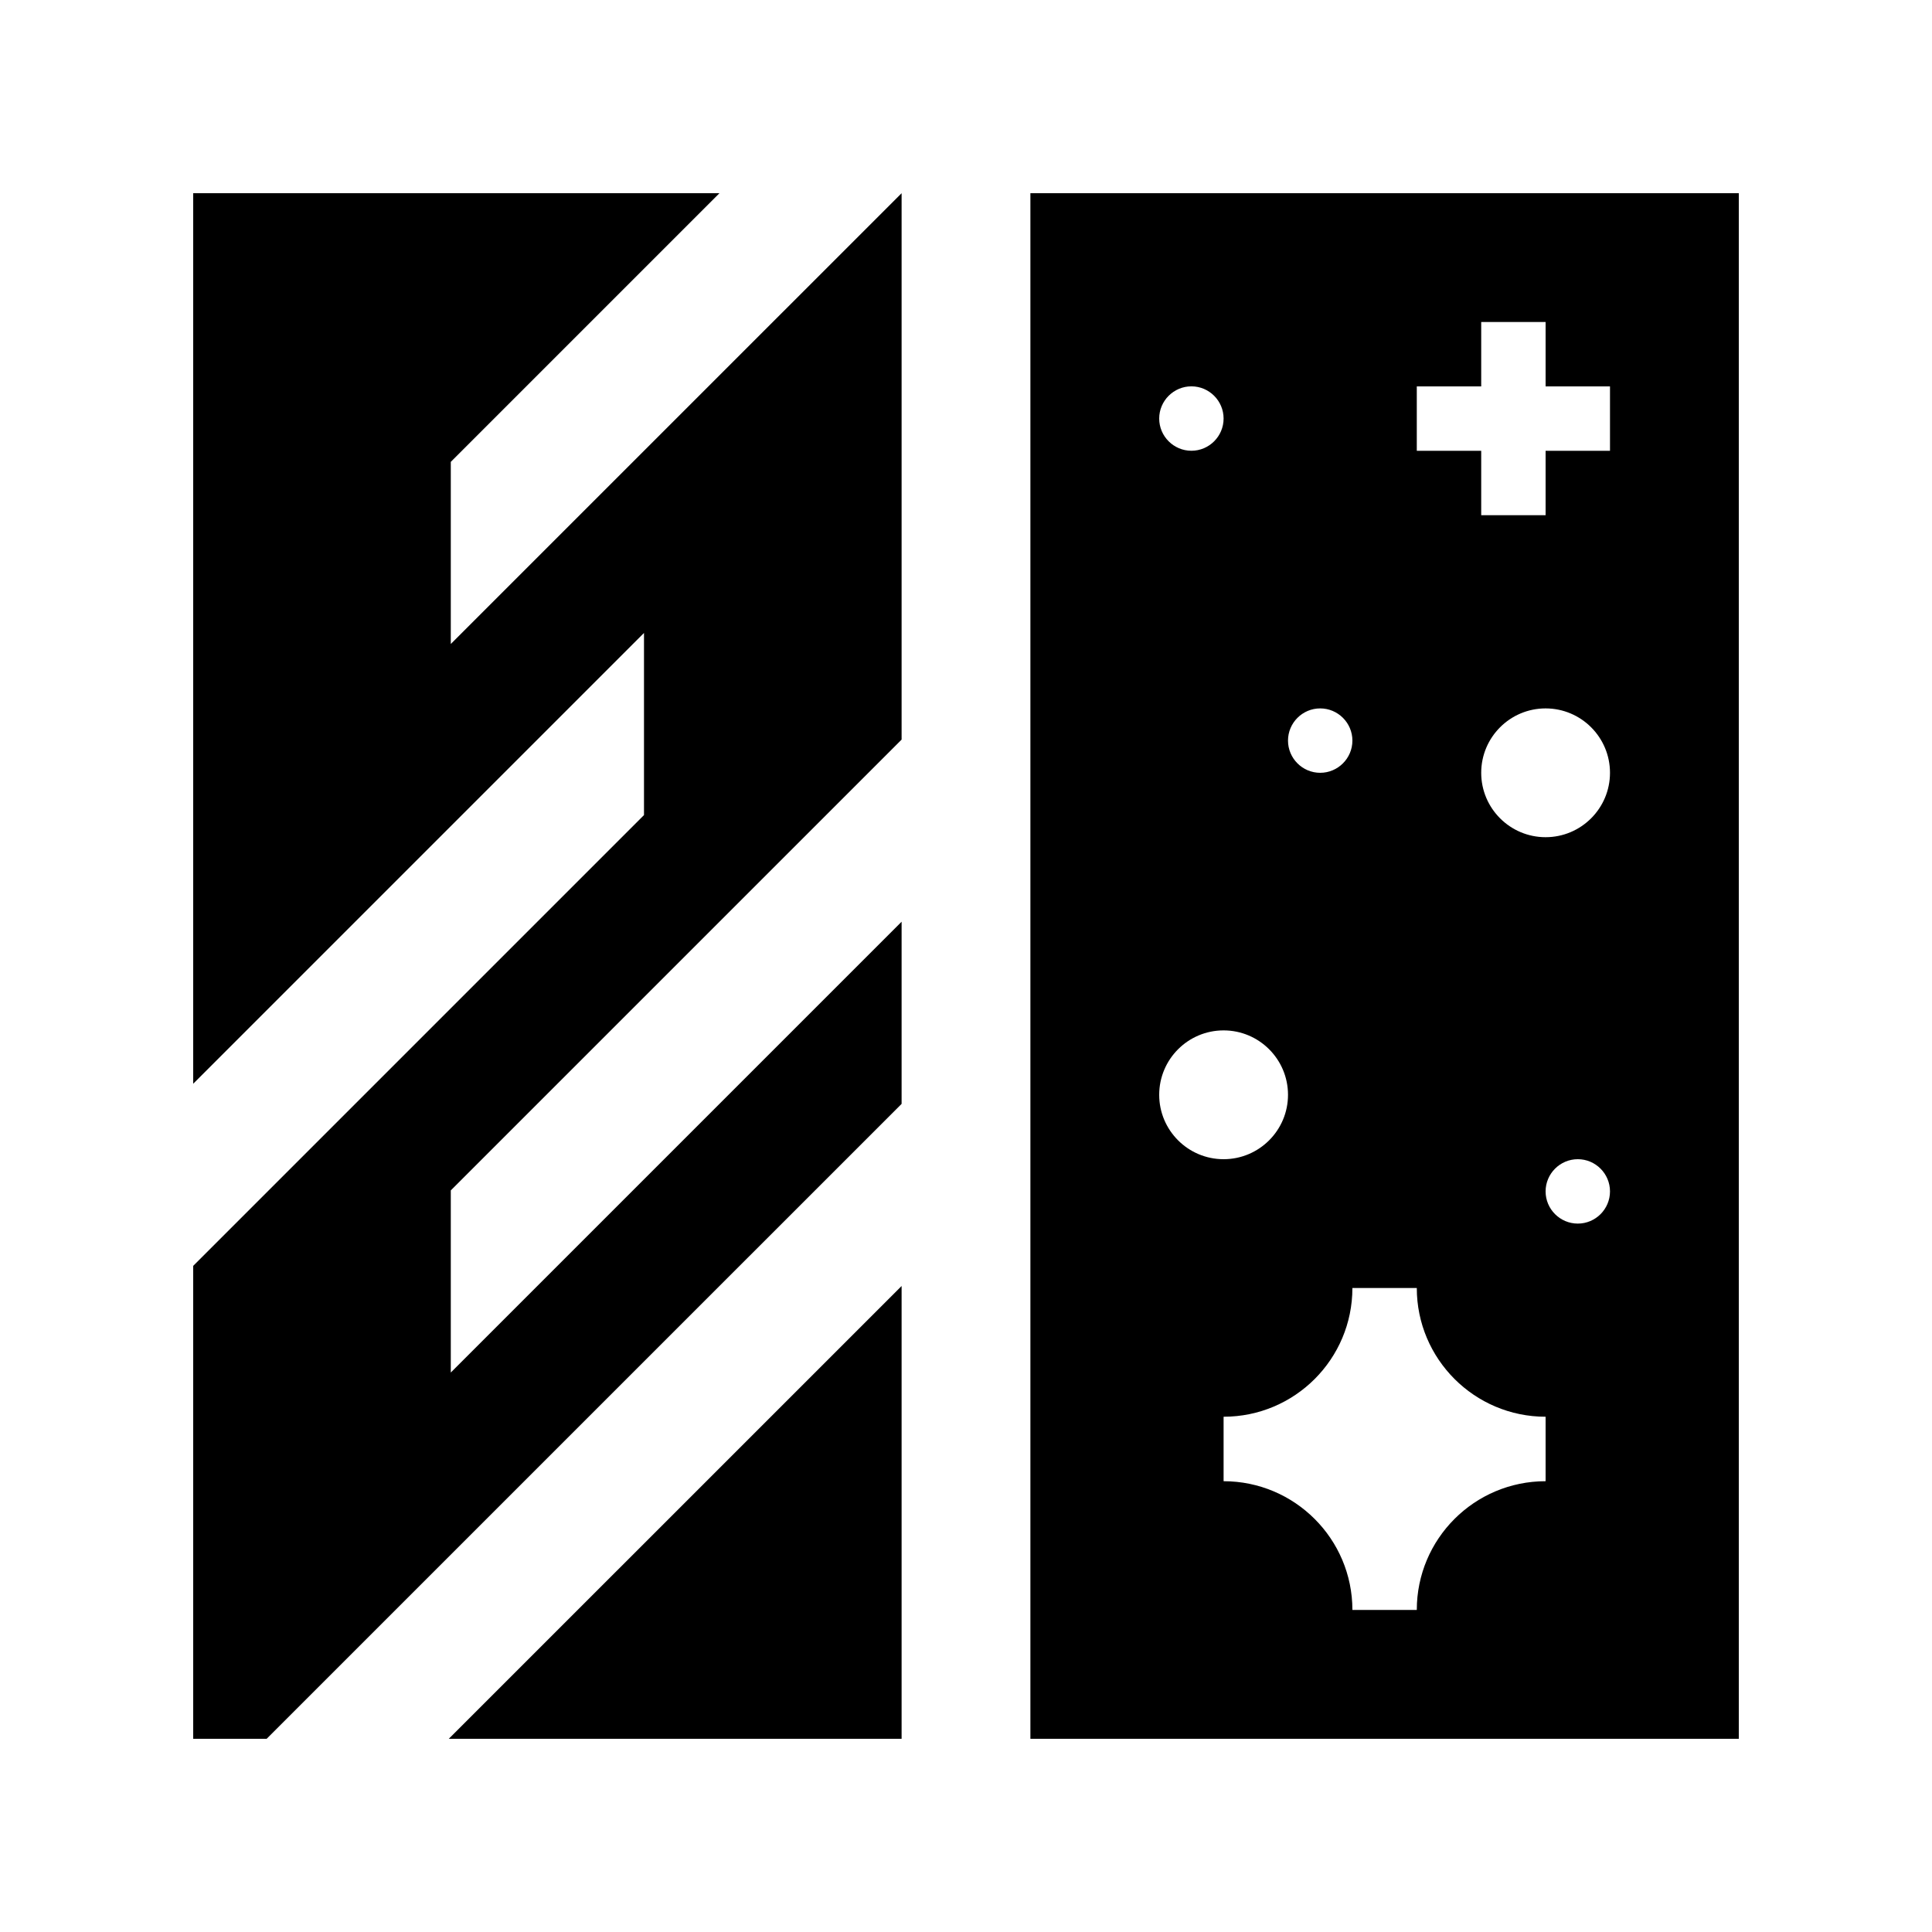
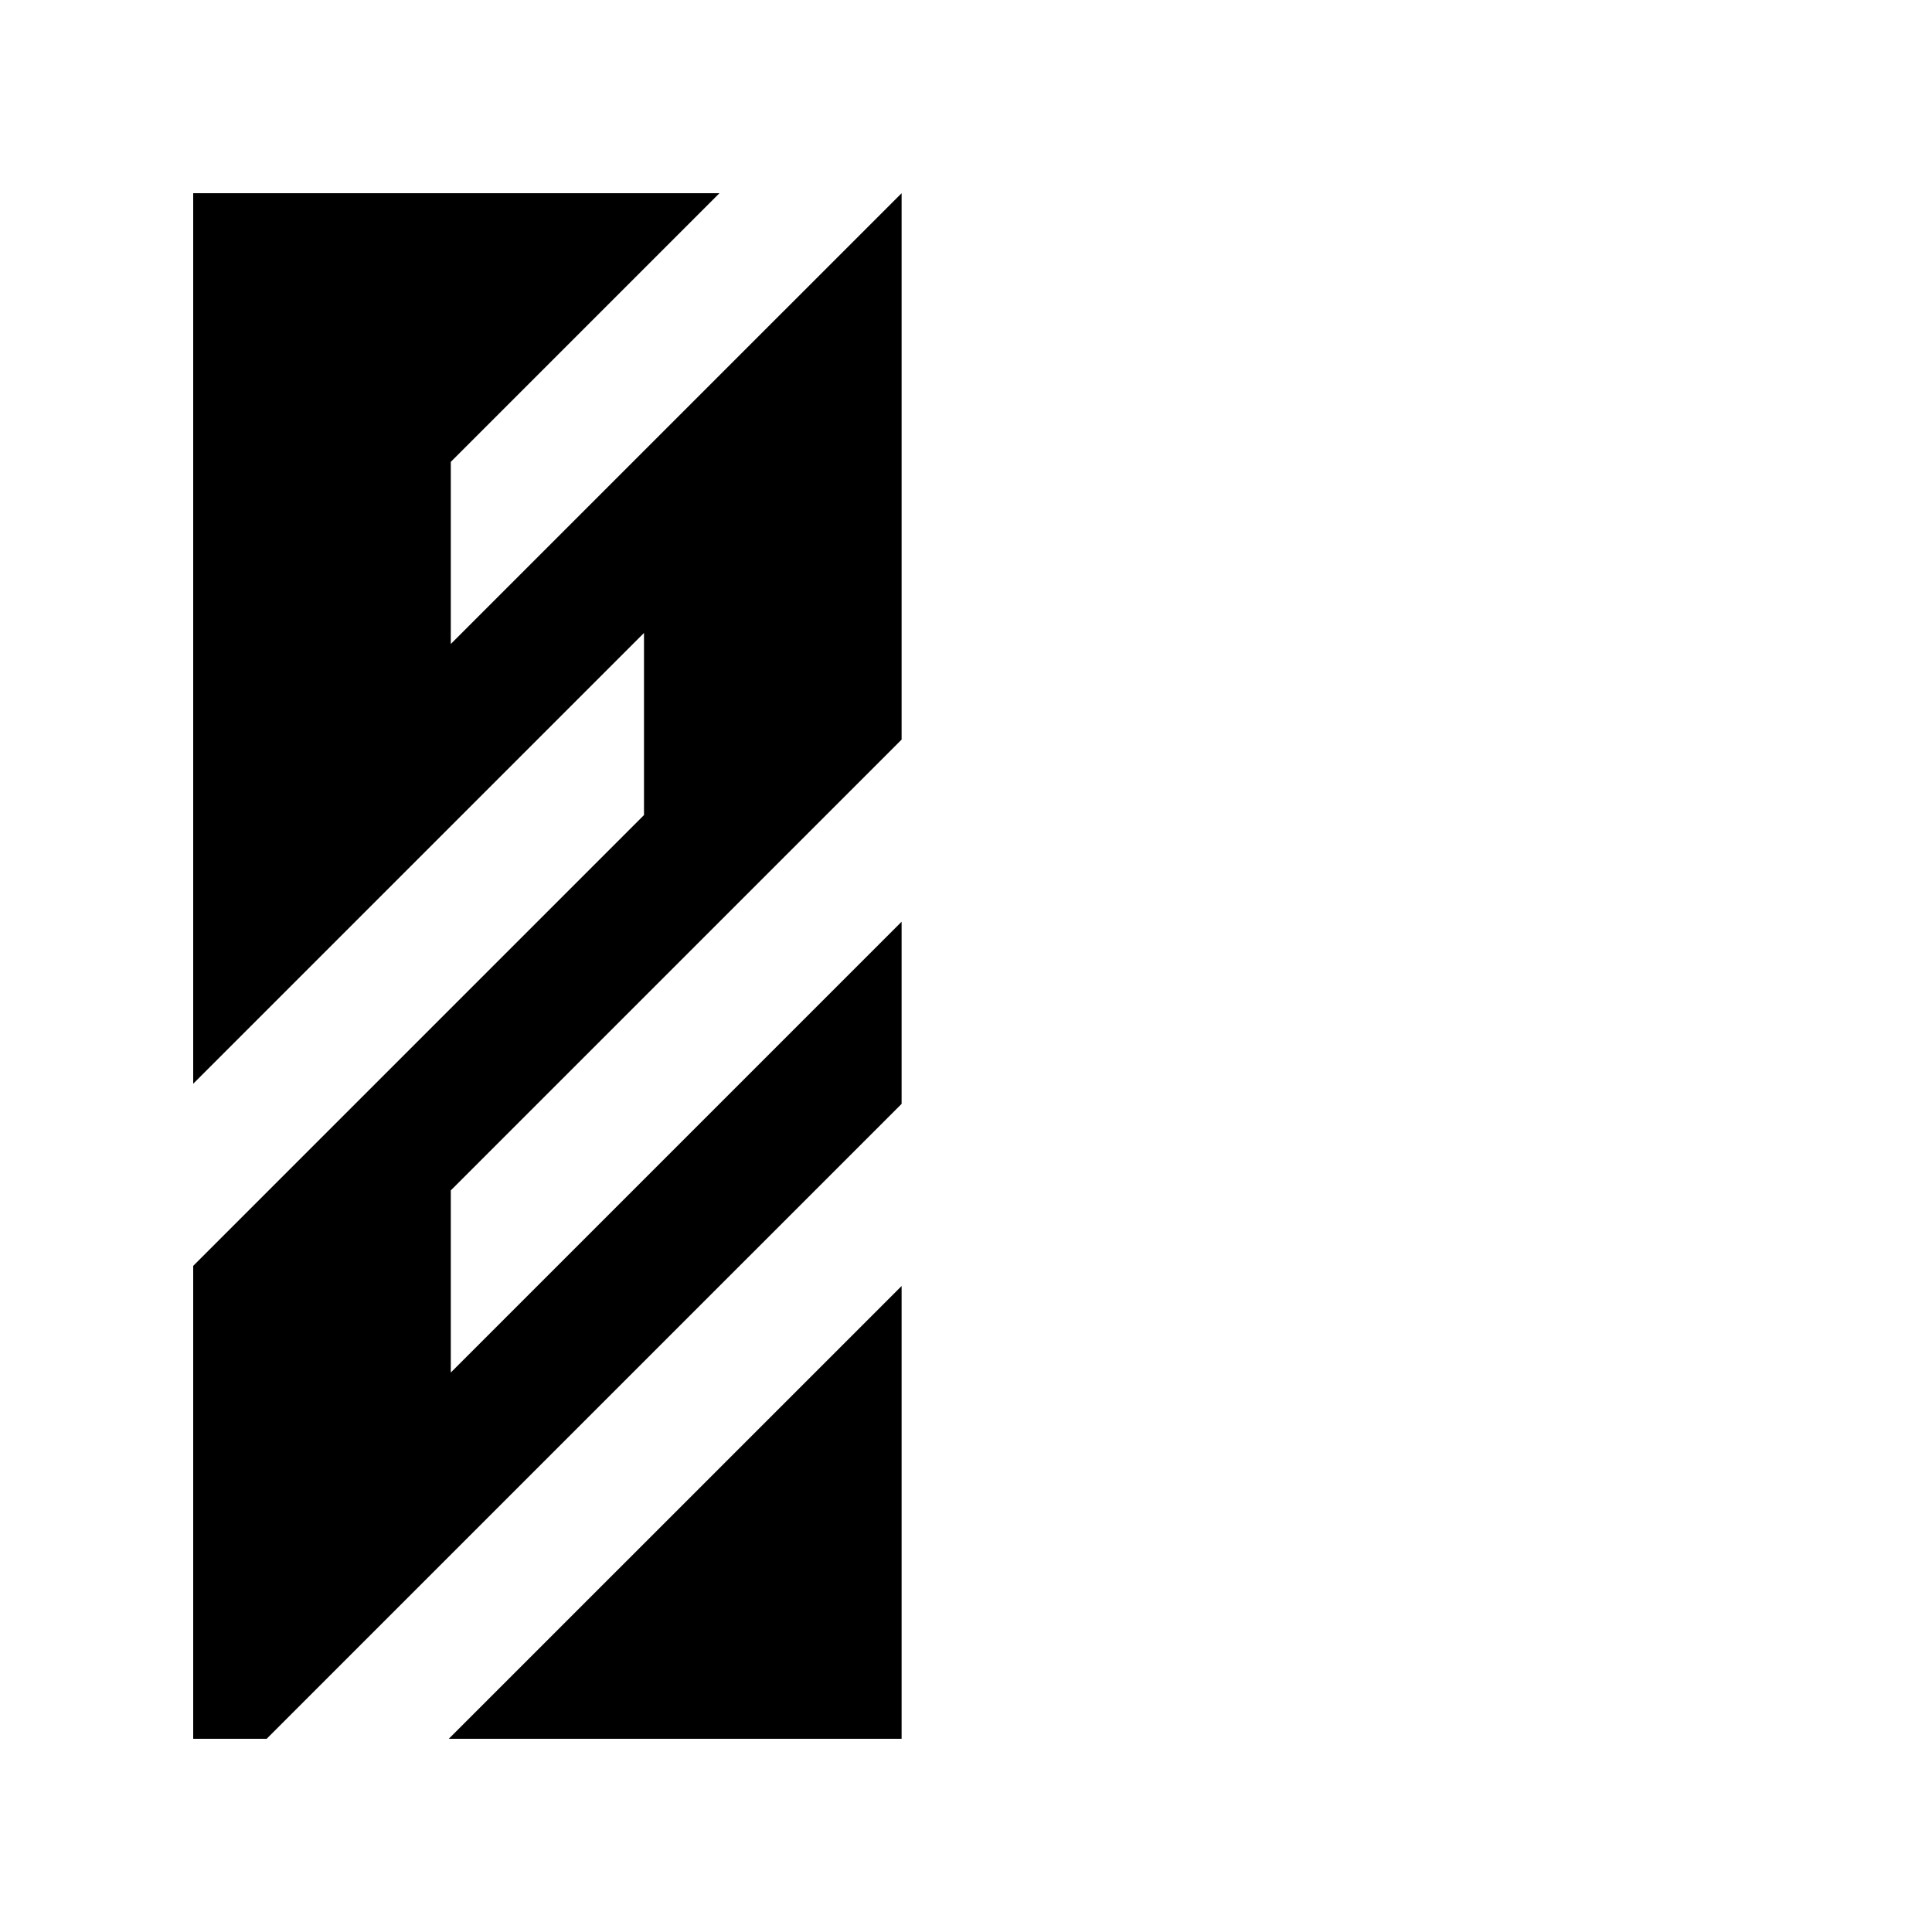
<svg xmlns="http://www.w3.org/2000/svg" version="1.0" id="Layer_1" x="0px" y="0px" width="100px" height="100px" viewBox="0 0 100 100" enable-background="new 0 0 100 100" xml:space="preserve">
  <polygon points="33.333,32.761 33.333,42.188 10,65.521 10,90 13.802,90 46.667,57.136 46.667,47.708 23.333,71.042 23.333,61.614   46.667,38.281 46.667,10 23.333,33.333 23.333,23.906 37.239,10 10,10 10,56.094 " />
  <polygon points="23.229,90 46.667,90 46.667,66.563 " />
-   <path d="M53.333,10v80H90V10H53.333z M68.333,36.667c0.918,0,1.667,0.748,1.667,1.666S69.251,40,68.333,40s-1.666-0.749-1.666-1.667  S67.415,36.667,68.333,36.667z M61.667,19.997c0.918,0,1.666,0.749,1.666,1.667s-0.748,1.667-1.666,1.667S60,22.582,60,21.664  S60.749,19.997,61.667,19.997z M60,56.667c0-1.84,1.494-3.334,3.333-3.334c1.84,0,3.334,1.494,3.334,3.334  c0,1.839-1.494,3.333-3.334,3.333C61.494,60,60,58.506,60,56.667z M80,76.667c-3.685,0-6.667,2.988-6.667,6.663H70  c0-3.675-2.988-6.663-6.667-6.663V73.33c3.686,0,6.667-2.988,6.667-6.663h3.333c0,3.675,2.988,6.663,6.667,6.663V76.667z   M81.667,63.333c-0.918,0-1.667-0.748-1.667-1.666S80.749,60,81.667,60s1.666,0.749,1.666,1.667S82.585,63.333,81.667,63.333z   M80,43.333c-1.839,0-3.333-1.494-3.333-3.333s1.494-3.333,3.333-3.333s3.333,1.494,3.333,3.333S81.839,43.333,80,43.333z   M83.333,23.333H80v3.333h-3.333v-3.333h-3.334V20h3.334v-3.333H80V20h3.333V23.333z" />
</svg>